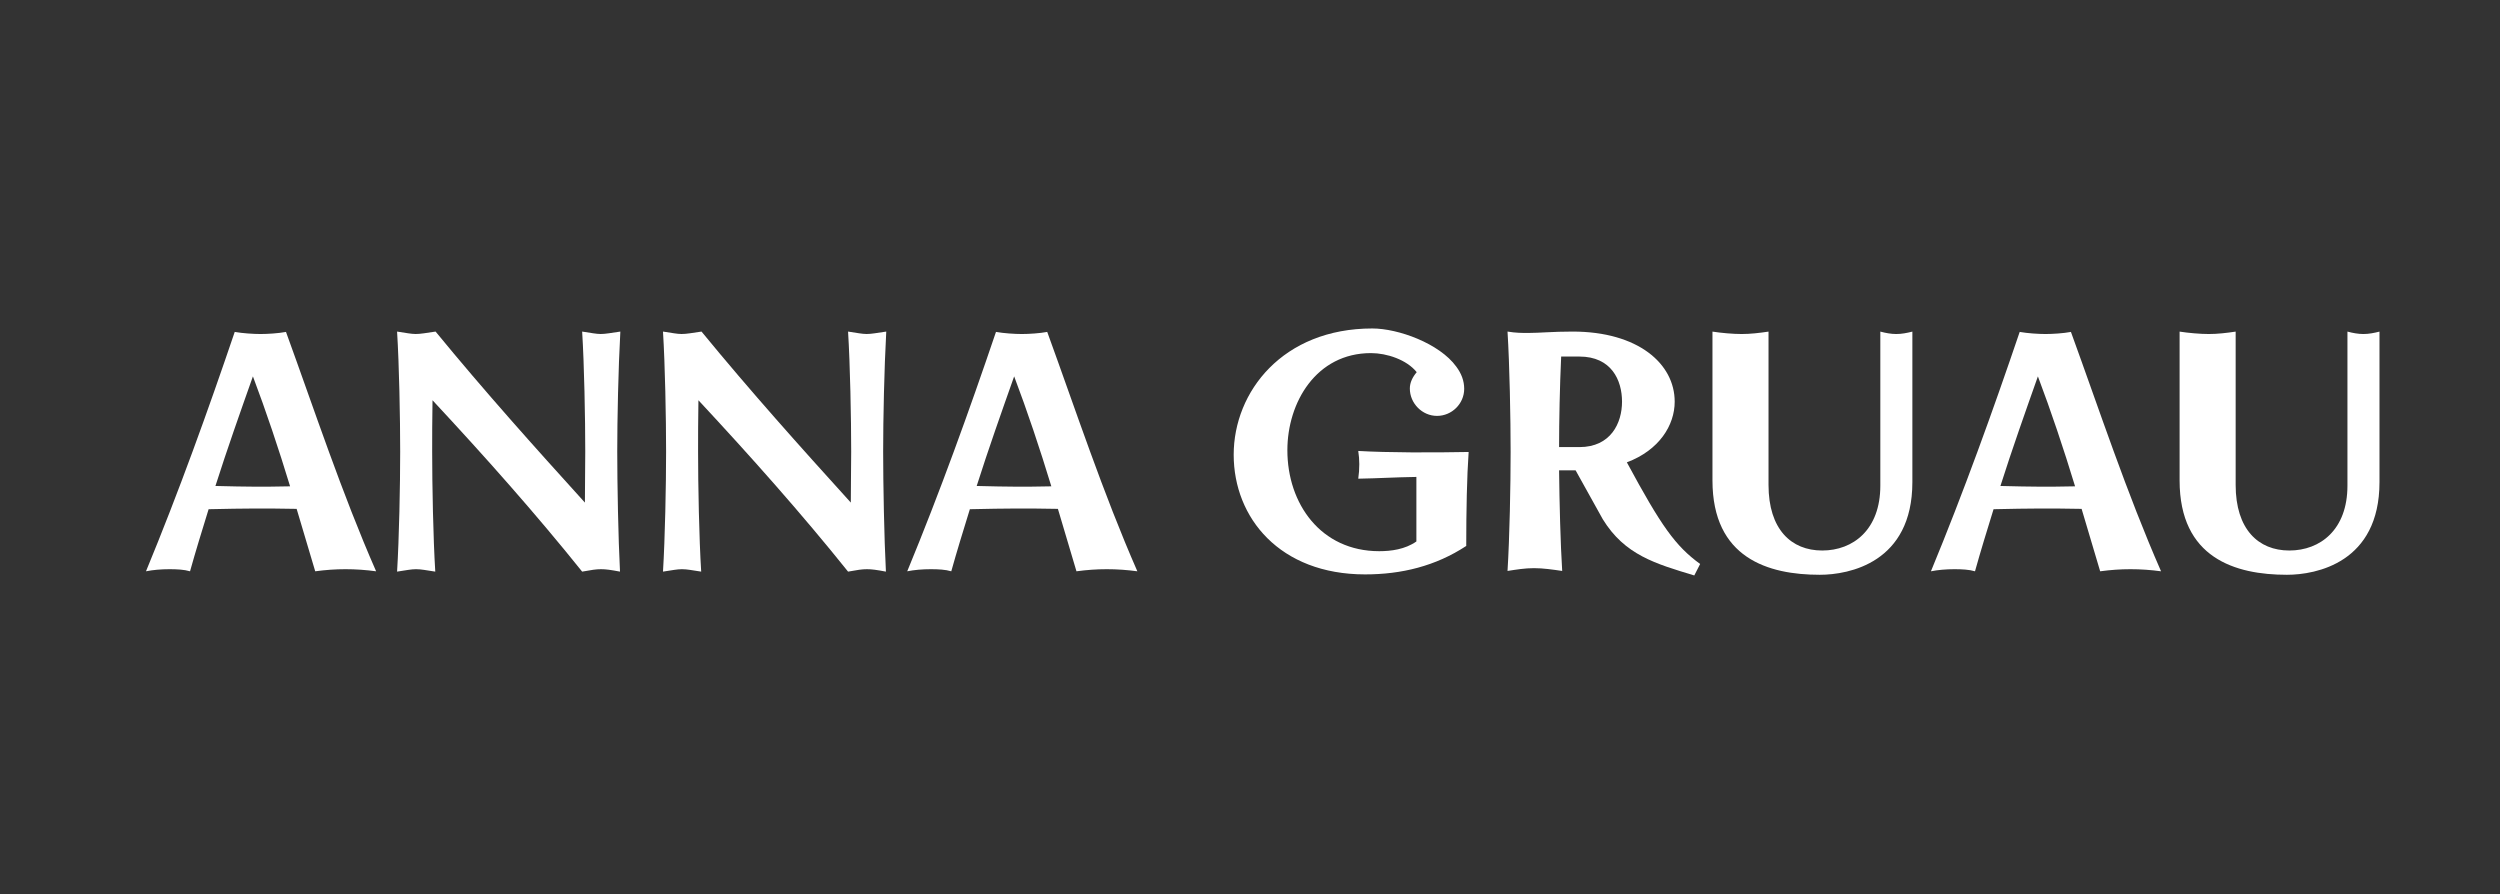
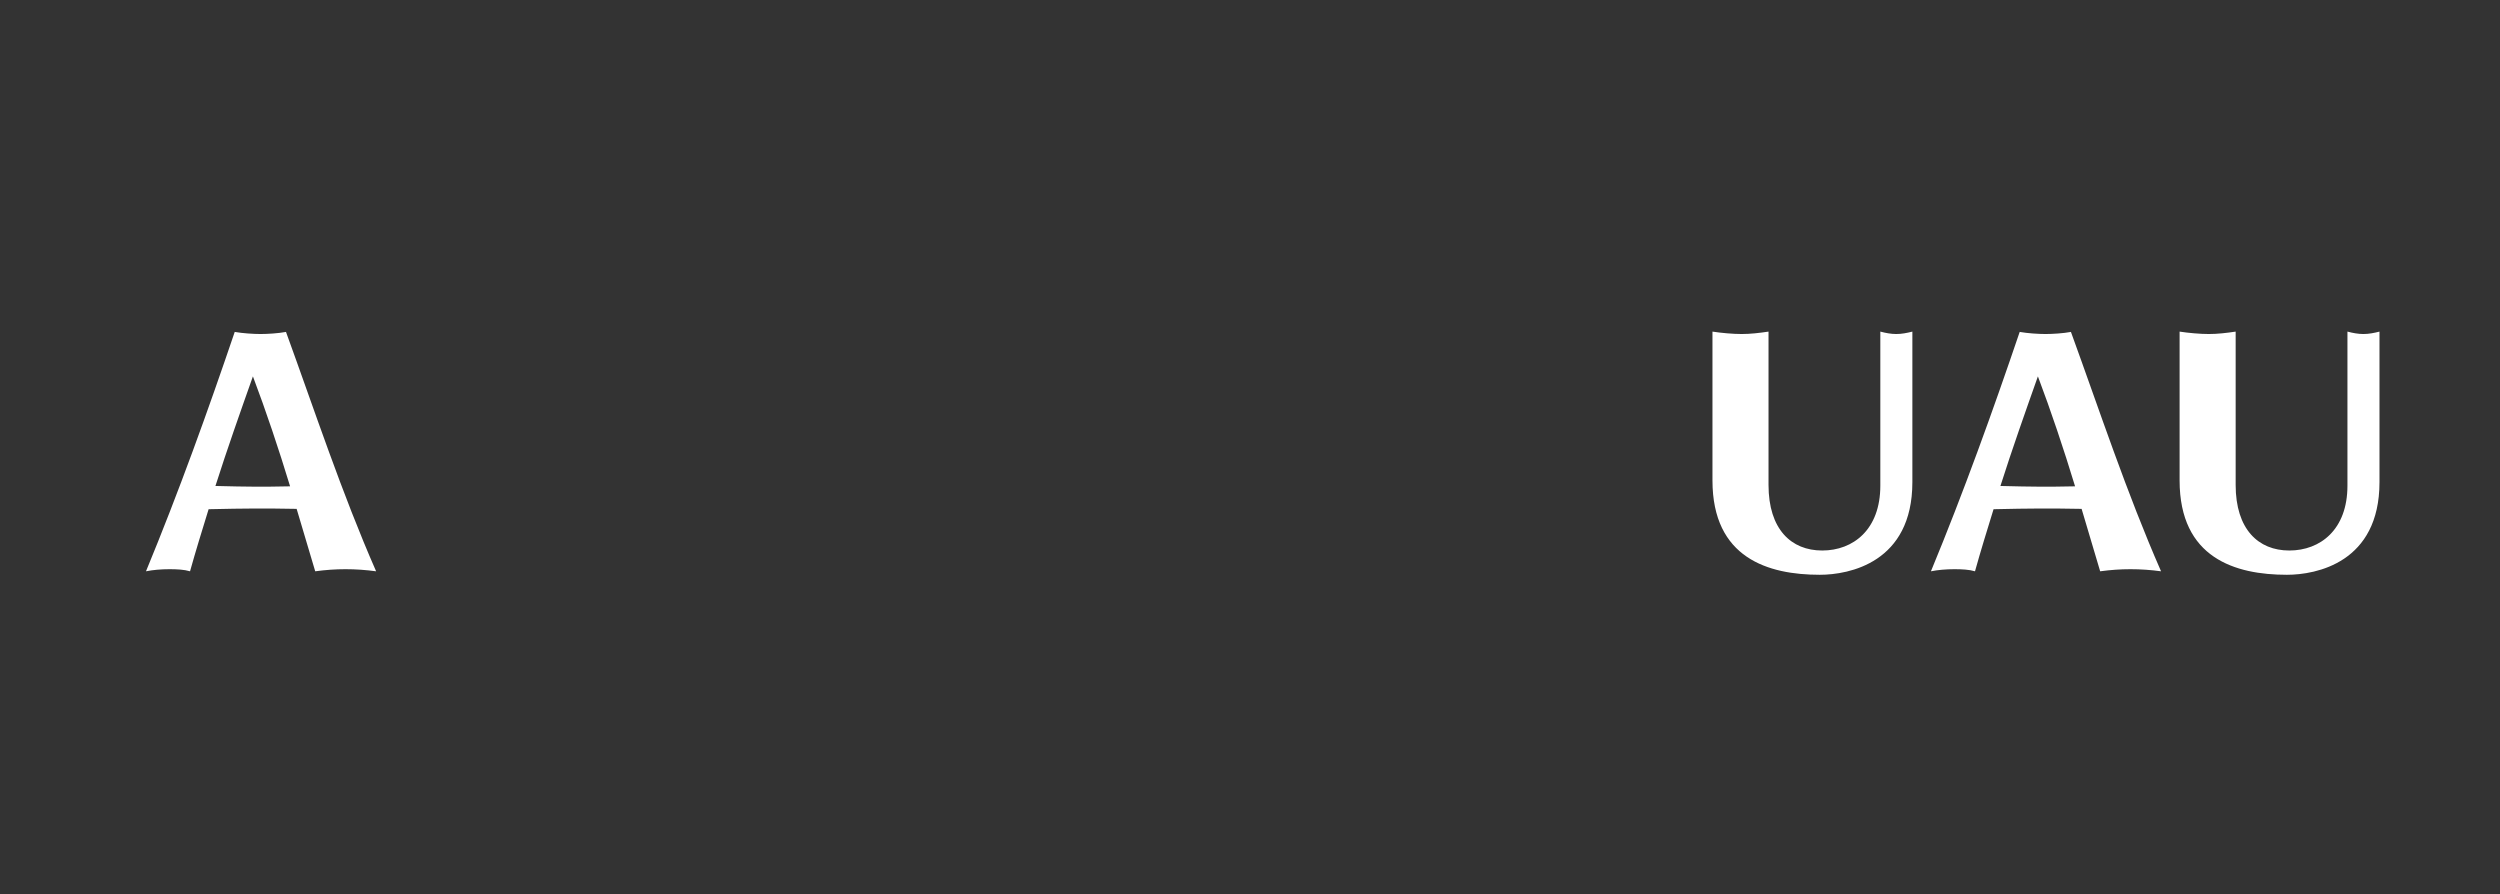
<svg xmlns="http://www.w3.org/2000/svg" width="137" height="49" viewBox="0 0 137 49" fill="none">
  <rect x="0" y="0" width="137" height="49" fill="#333333" stroke="none" />
  <path d="M16.256 27.886C15.426 27.866 14.521 27.866 13.995 27.866C13.372 27.866 12.318 27.885 11.432 27.905C11.074 29.064 10.716 30.224 10.414 31.307C10.093 31.211 9.698 31.192 9.282 31.192C8.83 31.192 8.377 31.231 8 31.307C9.791 26.973 11.393 22.523 12.863 18.189C13.297 18.265 13.881 18.304 14.277 18.304C14.674 18.304 15.258 18.267 15.672 18.189C17.237 22.486 18.727 27.01 20.611 31.307C20.046 31.231 19.498 31.192 18.933 31.192C18.369 31.192 17.84 31.231 17.274 31.307L16.256 27.886ZM11.807 26.631C12.598 26.651 13.467 26.67 13.993 26.67C14.446 26.67 15.2 26.67 15.897 26.651C15.274 24.599 14.577 22.525 13.86 20.625C13.181 22.545 12.446 24.618 11.805 26.633L11.807 26.631Z" fill="white" />
-   <path d="M32.939 31.192C32.656 31.192 32.43 31.231 31.902 31.325C29.356 28.149 26.586 25.032 23.702 21.934C23.683 22.96 23.683 23.969 23.683 24.747C23.683 26.591 23.739 29.499 23.853 31.325C23.344 31.249 23.079 31.192 22.797 31.192C22.534 31.192 22.268 31.249 21.76 31.325C21.872 29.499 21.93 26.591 21.93 24.747C21.93 22.904 21.874 19.996 21.76 18.17C22.268 18.246 22.534 18.303 22.777 18.303C23.06 18.303 23.342 18.246 23.87 18.17C26.584 21.478 29.262 24.462 32.053 27.542C32.053 26.612 32.072 25.527 32.072 24.747C32.072 22.922 32.016 19.996 31.902 18.17C32.411 18.246 32.676 18.303 32.92 18.303C33.183 18.303 33.467 18.246 33.995 18.17C33.883 20.204 33.825 22.98 33.825 24.747C33.825 26.515 33.881 29.499 33.976 31.325C33.467 31.229 33.202 31.192 32.939 31.192Z" fill="white" />
-   <path d="M47.511 31.192C47.229 31.192 47.002 31.231 46.474 31.325C43.929 28.149 41.158 25.032 38.274 21.934C38.255 22.96 38.255 23.969 38.255 24.747C38.255 26.591 38.311 29.499 38.425 31.325C37.916 31.249 37.651 31.192 37.369 31.192C37.106 31.192 36.841 31.249 36.332 31.325C36.444 29.499 36.502 26.591 36.502 24.747C36.502 22.904 36.446 19.996 36.332 18.17C36.841 18.246 37.106 18.303 37.35 18.303C37.632 18.303 37.914 18.246 38.443 18.17C41.157 21.478 43.834 24.462 46.625 27.542C46.625 26.612 46.645 25.527 46.645 24.747C46.645 22.922 46.588 19.996 46.474 18.17C46.983 18.246 47.248 18.303 47.492 18.303C47.755 18.303 48.039 18.246 48.567 18.17C48.455 20.204 48.397 22.98 48.397 24.747C48.397 26.515 48.453 29.499 48.548 31.325C48.039 31.229 47.774 31.192 47.511 31.192Z" fill="white" />
-   <path d="M57.973 27.886C57.143 27.866 56.237 27.866 55.711 27.866C55.088 27.866 54.034 27.885 53.148 27.905C52.79 29.064 52.432 30.224 52.13 31.307C51.809 31.211 51.415 31.192 50.999 31.192C50.546 31.192 50.093 31.231 49.716 31.307C51.508 26.973 53.109 22.523 54.58 18.189C55.013 18.265 55.597 18.304 55.994 18.304C56.39 18.304 56.974 18.267 57.388 18.189C58.953 22.486 60.443 27.01 62.327 31.307C61.762 31.231 61.215 31.192 60.65 31.192C60.085 31.192 59.557 31.231 58.99 31.307L57.973 27.886ZM53.523 26.631C54.315 26.651 55.183 26.67 55.709 26.67C56.162 26.67 56.916 26.67 57.613 26.651C56.99 24.599 56.294 22.525 55.576 20.625C54.897 22.545 54.162 24.618 53.522 26.633L53.523 26.631Z" fill="white" />
-   <path d="M80.482 24.767C80.387 26.097 80.35 27.999 80.35 29.918C78.673 31.02 76.806 31.477 74.808 31.477C70.132 31.477 67.606 28.377 67.606 24.919C67.606 21.46 70.302 18 75.204 18C76.618 18 78.88 18.817 79.804 20.091C80.087 20.471 80.238 20.871 80.238 21.308C80.238 22.125 79.559 22.791 78.748 22.791C77.938 22.791 77.259 22.106 77.259 21.289C77.259 20.965 77.41 20.661 77.636 20.395C77.088 19.711 75.996 19.35 75.129 19.35C72.131 19.35 70.548 22.049 70.548 24.673C70.548 27.601 72.376 30.205 75.582 30.205C76.222 30.205 76.996 30.109 77.618 29.672V26.136C76.394 26.155 75.564 26.212 74.432 26.232C74.471 25.966 74.489 25.699 74.489 25.434C74.489 25.186 74.469 24.958 74.432 24.712C76.053 24.807 78.504 24.807 80.483 24.768L80.482 24.767Z" fill="white" />
-   <path d="M92.847 31.535C90.717 30.89 89.038 30.414 87.833 28.455L86.343 25.775H85.438C85.457 27.542 85.514 29.786 85.608 31.288C85.08 31.212 84.572 31.135 84.063 31.135C83.554 31.135 83.101 31.212 82.612 31.288C82.726 29.462 82.782 26.612 82.782 24.767C82.782 22.922 82.726 19.996 82.612 18.17C83.064 18.246 83.422 18.246 83.743 18.246C84.366 18.246 85.082 18.17 86.175 18.17C89.775 18.17 91.773 19.937 91.773 22.011C91.773 23.304 90.924 24.671 89.152 25.336C91.038 28.834 91.81 29.918 93.168 30.907L92.847 31.535ZM86.55 24.501C88.266 24.501 88.887 23.191 88.887 22.011C88.887 20.831 88.303 19.539 86.55 19.539H85.552C85.477 21.154 85.438 23.056 85.438 24.501H86.55Z" fill="white" />
  <path d="M103.045 18.172C103.328 18.248 103.629 18.304 103.912 18.304C104.214 18.304 104.496 18.248 104.798 18.172V26.422C104.798 30.833 101.329 31.498 99.726 31.498C96.898 31.498 93.843 30.585 93.843 26.327V18.172C94.333 18.248 94.975 18.304 95.445 18.304C95.915 18.304 96.406 18.248 96.915 18.172V26.575C96.915 29.007 98.159 30.168 99.856 30.168C101.552 30.168 103.042 29.027 103.042 26.614V18.173L103.045 18.172Z" fill="white" />
  <path d="M114.072 27.886C113.242 27.866 112.337 27.866 111.81 27.866C111.187 27.866 110.133 27.885 109.247 27.905C108.889 29.064 108.531 30.224 108.23 31.307C107.908 31.211 107.514 31.192 107.098 31.192C106.645 31.192 106.193 31.231 105.815 31.307C107.607 26.973 109.208 22.523 110.679 18.189C111.112 18.265 111.696 18.304 112.093 18.304C112.489 18.304 113.073 18.267 113.487 18.189C115.052 22.486 116.542 27.01 118.426 31.307C117.861 31.231 117.314 31.192 116.749 31.192C116.184 31.192 115.656 31.231 115.089 31.307L114.072 27.886ZM109.623 26.631C110.414 26.651 111.282 26.67 111.81 26.67C112.263 26.67 113.017 26.67 113.714 26.651C113.091 24.599 112.394 22.525 111.677 20.625C110.998 22.545 110.263 24.618 109.623 26.633V26.631Z" fill="white" />
  <path d="M128.644 18.172C128.926 18.248 129.228 18.304 129.51 18.304C129.812 18.304 130.095 18.248 130.396 18.172V26.422C130.396 30.833 126.928 31.498 125.324 31.498C122.496 31.498 119.442 30.585 119.442 26.327V18.172C119.931 18.248 120.573 18.304 121.044 18.304C121.514 18.304 122.005 18.248 122.514 18.172V26.575C122.514 29.007 123.758 30.168 125.454 30.168C127.151 30.168 128.64 29.027 128.64 26.614V18.173L128.644 18.172Z" fill="white" />
</svg>